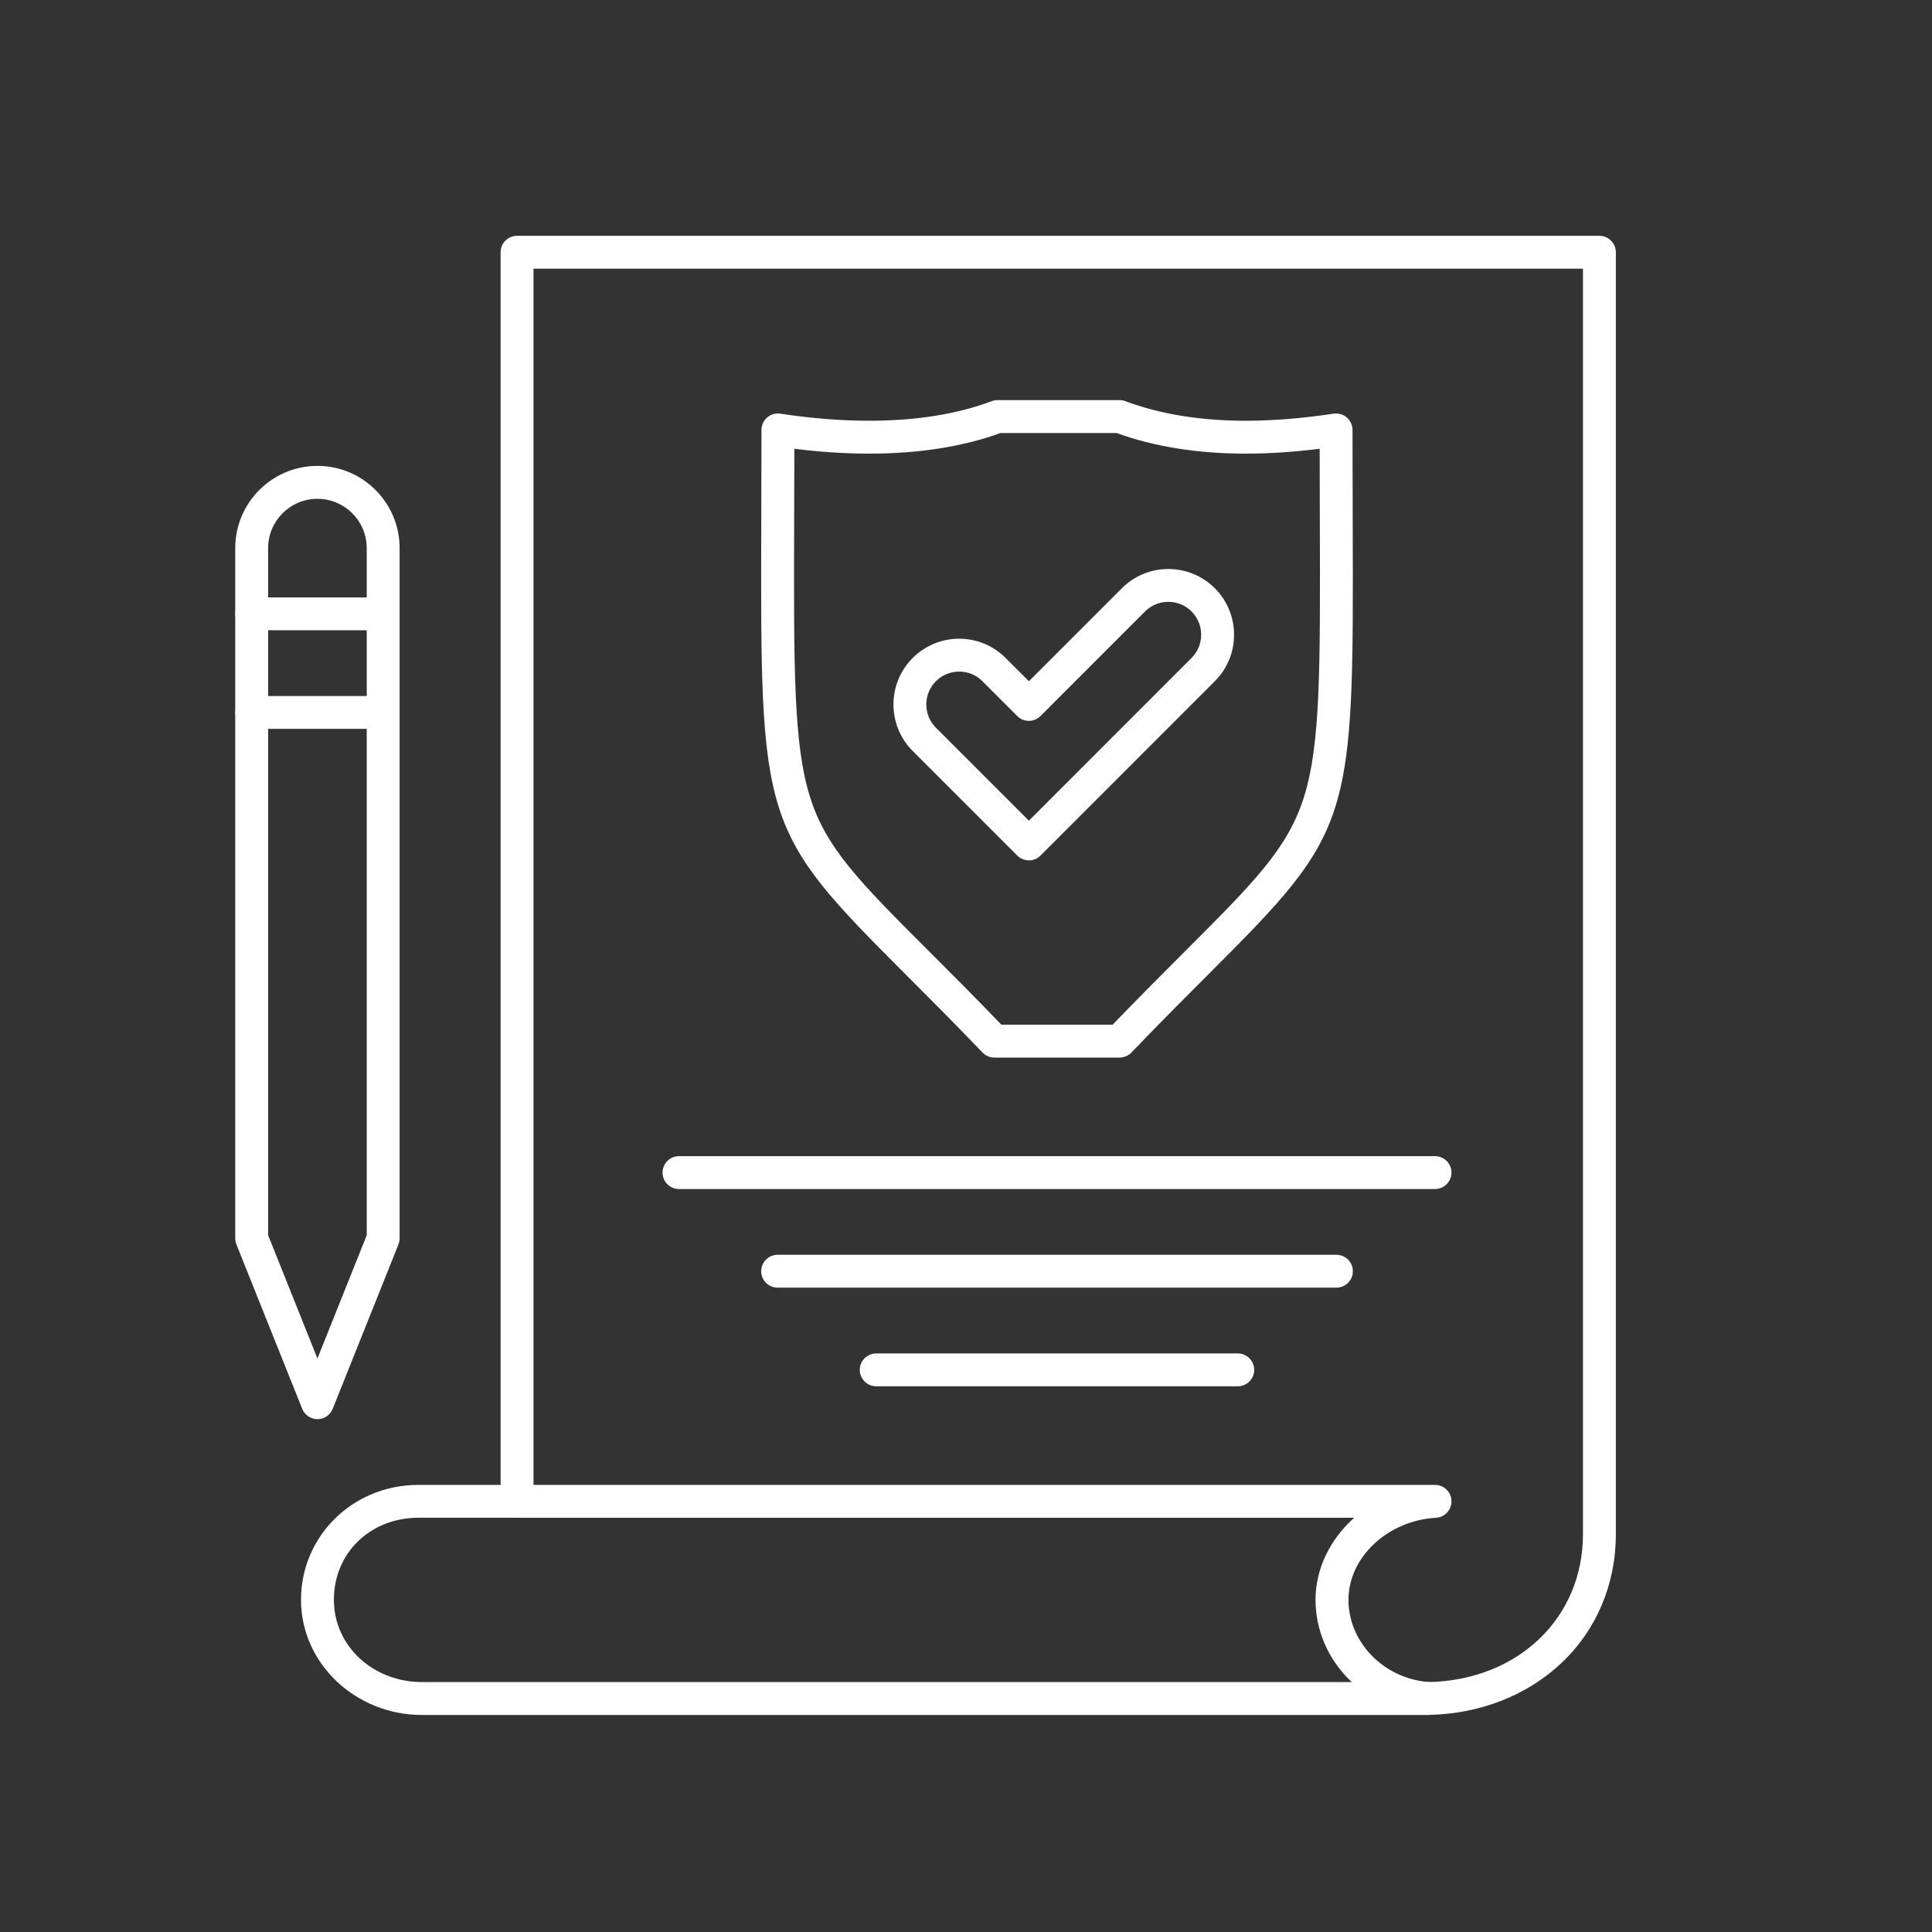
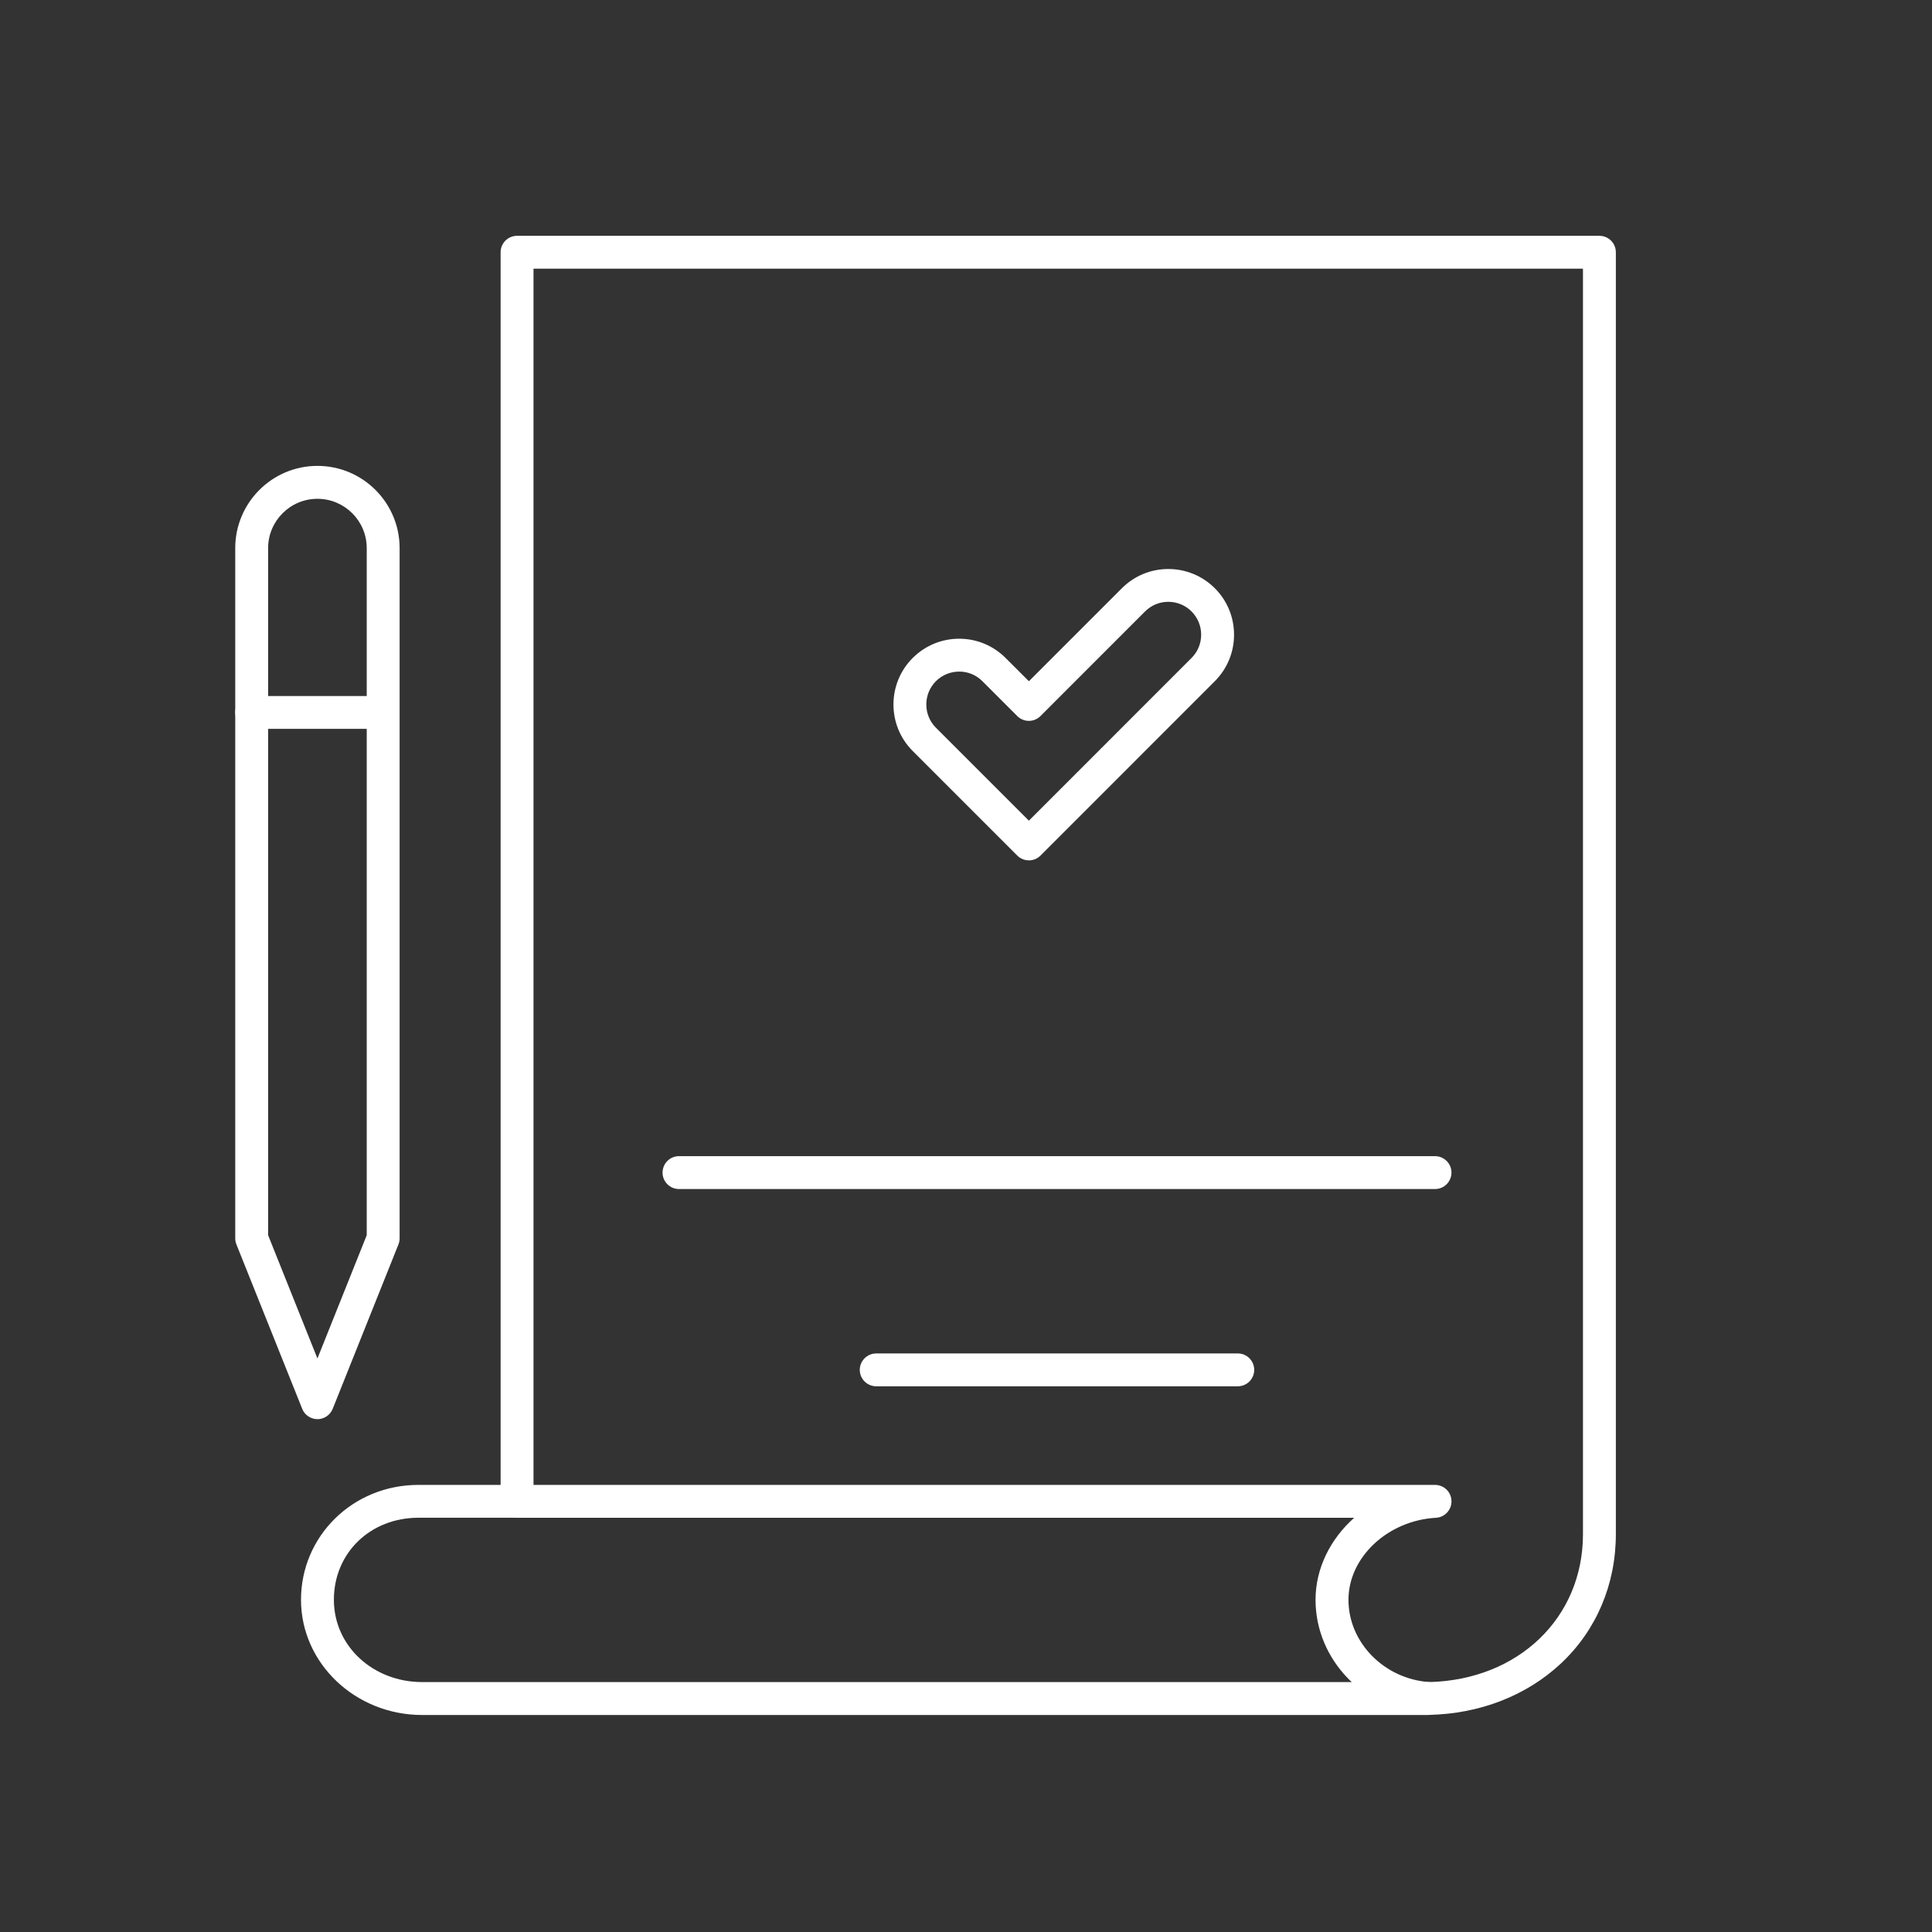
<svg xmlns="http://www.w3.org/2000/svg" id="Capa_3" data-name="Capa 3" viewBox="0 0 500 500">
  <rect x="0" y="0" width="500" height="500" fill="#333333" stroke="none" />
  <defs>
    <style>      .cls-1 {        fill: #fff;        stroke-width: 0px;      }    </style>
  </defs>
  <g id="_717_Insurance_Paper_Policy" data-name="717, Insurance, Paper, Policy">
    <g>
      <path class="cls-1" d="M369.67,443.84H109.25c-17.28,0-31.35-13.38-31.35-29.82s13.35-29.73,30.4-29.73h24.89c2.35,0,4.26,1.91,4.26,4.25s-1.91,4.25-4.26,4.25h-24.89c-12.48,0-21.89,9.12-21.89,21.22s10.25,21.31,22.84,21.31h260.42c2.35,0,4.26,1.91,4.26,4.25s-1.91,4.25-4.26,4.25Z" />
      <path class="cls-1" d="M369.73,443.81c-.1,0-.19,0-.29,0-16.25-1.08-28.98-14.16-28.98-29.78,0-8.17,3.86-15.76,10-21.23h-216.65c-2.35,0-4.25-1.9-4.25-4.25V65.28c0-2.35,1.9-4.25,4.25-4.25h280.11c2.35,0,4.26,1.9,4.26,4.25v331.77c0,13.02-5.06,24.91-14.26,33.5-8.87,8.29-20.99,13-34.1,13.26-.03,0-.06,0-.09,0ZM138.07,384.29h233.32c2.3,0,4.19,1.83,4.25,4.14.07,2.3-1.71,4.24-4.01,4.37-12.49.7-22.65,10.22-22.65,21.23s9.15,20.42,20.86,21.29c23.09-.55,39.83-16.61,39.83-38.26V69.53H138.07v314.75Z" />
      <path class="cls-1" d="M82.15,367.27c-1.74,0-3.3-1.06-3.94-2.67l-17.02-42.53c-.2-.5-.31-1.04-.31-1.58v-178.65c0-11.73,9.54-21.27,21.27-21.27s21.27,9.54,21.27,21.27v178.65c0,.54-.11,1.08-.31,1.58l-17.01,42.54c-.65,1.61-2.22,2.67-3.95,2.67ZM69.39,319.67l12.76,31.9,12.76-31.9v-177.82c0-7.03-5.72-12.76-12.76-12.76s-12.76,5.73-12.76,12.76v177.82Z" />
-       <path class="cls-1" d="M99.16,163.11h-34.03c-2.35,0-4.25-1.91-4.25-4.25s1.9-4.25,4.25-4.25h34.03c2.35,0,4.25,1.91,4.25,4.25s-1.9,4.25-4.25,4.25Z" />
      <path class="cls-1" d="M99.16,188.63h-34.03c-2.35,0-4.25-1.91-4.25-4.25s1.9-4.25,4.25-4.25h34.03c2.35,0,4.25,1.9,4.25,4.25s-1.9,4.25-4.25,4.25Z" />
      <g>
        <path class="cls-1" d="M266.28,222.66h0c-1.13,0-2.22-.45-3.01-1.24l-27.07-27.07c-6.63-6.63-6.63-17.43,0-24.06,3.22-3.21,7.49-4.99,12.03-4.99s8.81,1.77,12.03,4.99l6.02,6.01,24.06-24.06c3.21-3.21,7.48-4.98,12.02-4.98s8.82,1.77,12.04,4.98c3.21,3.21,4.97,7.49,4.97,12.03s-1.77,8.81-4.98,12.03l-45.11,45.12c-.8.8-1.88,1.25-3.01,1.25ZM248.23,173.81c-2.27,0-4.41.88-6.02,2.49-3.31,3.32-3.31,8.72,0,12.03l24.06,24.06,42.1-42.11c1.61-1.61,2.49-3.74,2.49-6.02s-.89-4.41-2.49-6.02c-1.6-1.6-3.74-2.49-6.02-2.49s-4.4.89-6.01,2.49l-27.06,27.07c-.8.8-1.88,1.25-3.01,1.25h0c-1.14,0-2.22-.45-3.01-1.25l-9.02-9.02c-1.6-1.61-3.74-2.49-6.02-2.49Z" />
-         <path class="cls-1" d="M289.75,273.7h-32.4c-1.17,0-2.26-.47-3.07-1.31-7.71-8.02-14.29-14.61-20.11-20.42-37.39-37.39-37.39-38.88-37.15-117.44.03-7.09.05-14.81.05-23.27,0-1.24.54-2.42,1.48-3.22.95-.81,2.19-1.17,3.41-.98,8.05,1.22,15.78,1.83,23,1.83,12.08,0,22.75-1.7,31.7-5.07.48-.18.98-.27,1.5-.27h31.59c.51,0,1.01.09,1.49.27,8.96,3.36,19.44,5.07,31.16,5.07,7.05,0,14.7-.62,22.74-1.83,1.23-.18,2.47.18,3.41.98.94.81,1.48,1.99,1.48,3.22,0,8.46.03,16.18.05,23.26.25,78.55.26,80.06-37.15,117.44-5.82,5.81-12.4,12.4-20.11,20.42-.8.84-1.91,1.31-3.06,1.31ZM259.16,265.19h28.79c7.23-7.5,13.44-13.71,18.97-19.24,17.55-17.55,26.37-26.36,30.54-39.67,4.3-13.67,4.23-33.07,4.11-71.73-.02-5.71-.04-11.83-.04-18.41-6.69.84-13.1,1.26-19.13,1.26-12.42,0-23.66-1.79-33.41-5.33h-30.07c-9.75,3.54-21.18,5.33-33.96,5.33-6.16,0-12.66-.42-19.38-1.26-.01,6.58-.03,12.7-.05,18.41-.11,38.66-.18,58.05,4.11,71.73,4.17,13.31,12.99,22.12,30.55,39.67,5.53,5.52,11.75,11.74,18.97,19.24Z" />
      </g>
      <path class="cls-1" d="M371.38,307.72h-195.66c-2.35,0-4.25-1.9-4.25-4.25s1.9-4.26,4.25-4.26h195.66c2.35,0,4.26,1.91,4.26,4.26-.01,2.35-1.91,4.25-4.26,4.25Z" />
-       <path class="cls-1" d="M345.86,333.24h-144.61c-2.35,0-4.25-1.9-4.25-4.25s1.9-4.25,4.25-4.25h144.61c2.35,0,4.26,1.9,4.26,4.25s-1.91,4.25-4.26,4.25Z" />
      <path class="cls-1" d="M320.34,358.77h-93.57c-2.35,0-4.26-1.91-4.26-4.25s1.91-4.25,4.26-4.25h93.57c2.35,0,4.25,1.91,4.25,4.25s-1.9,4.25-4.25,4.25Z" />
    </g>
  </g>
</svg>